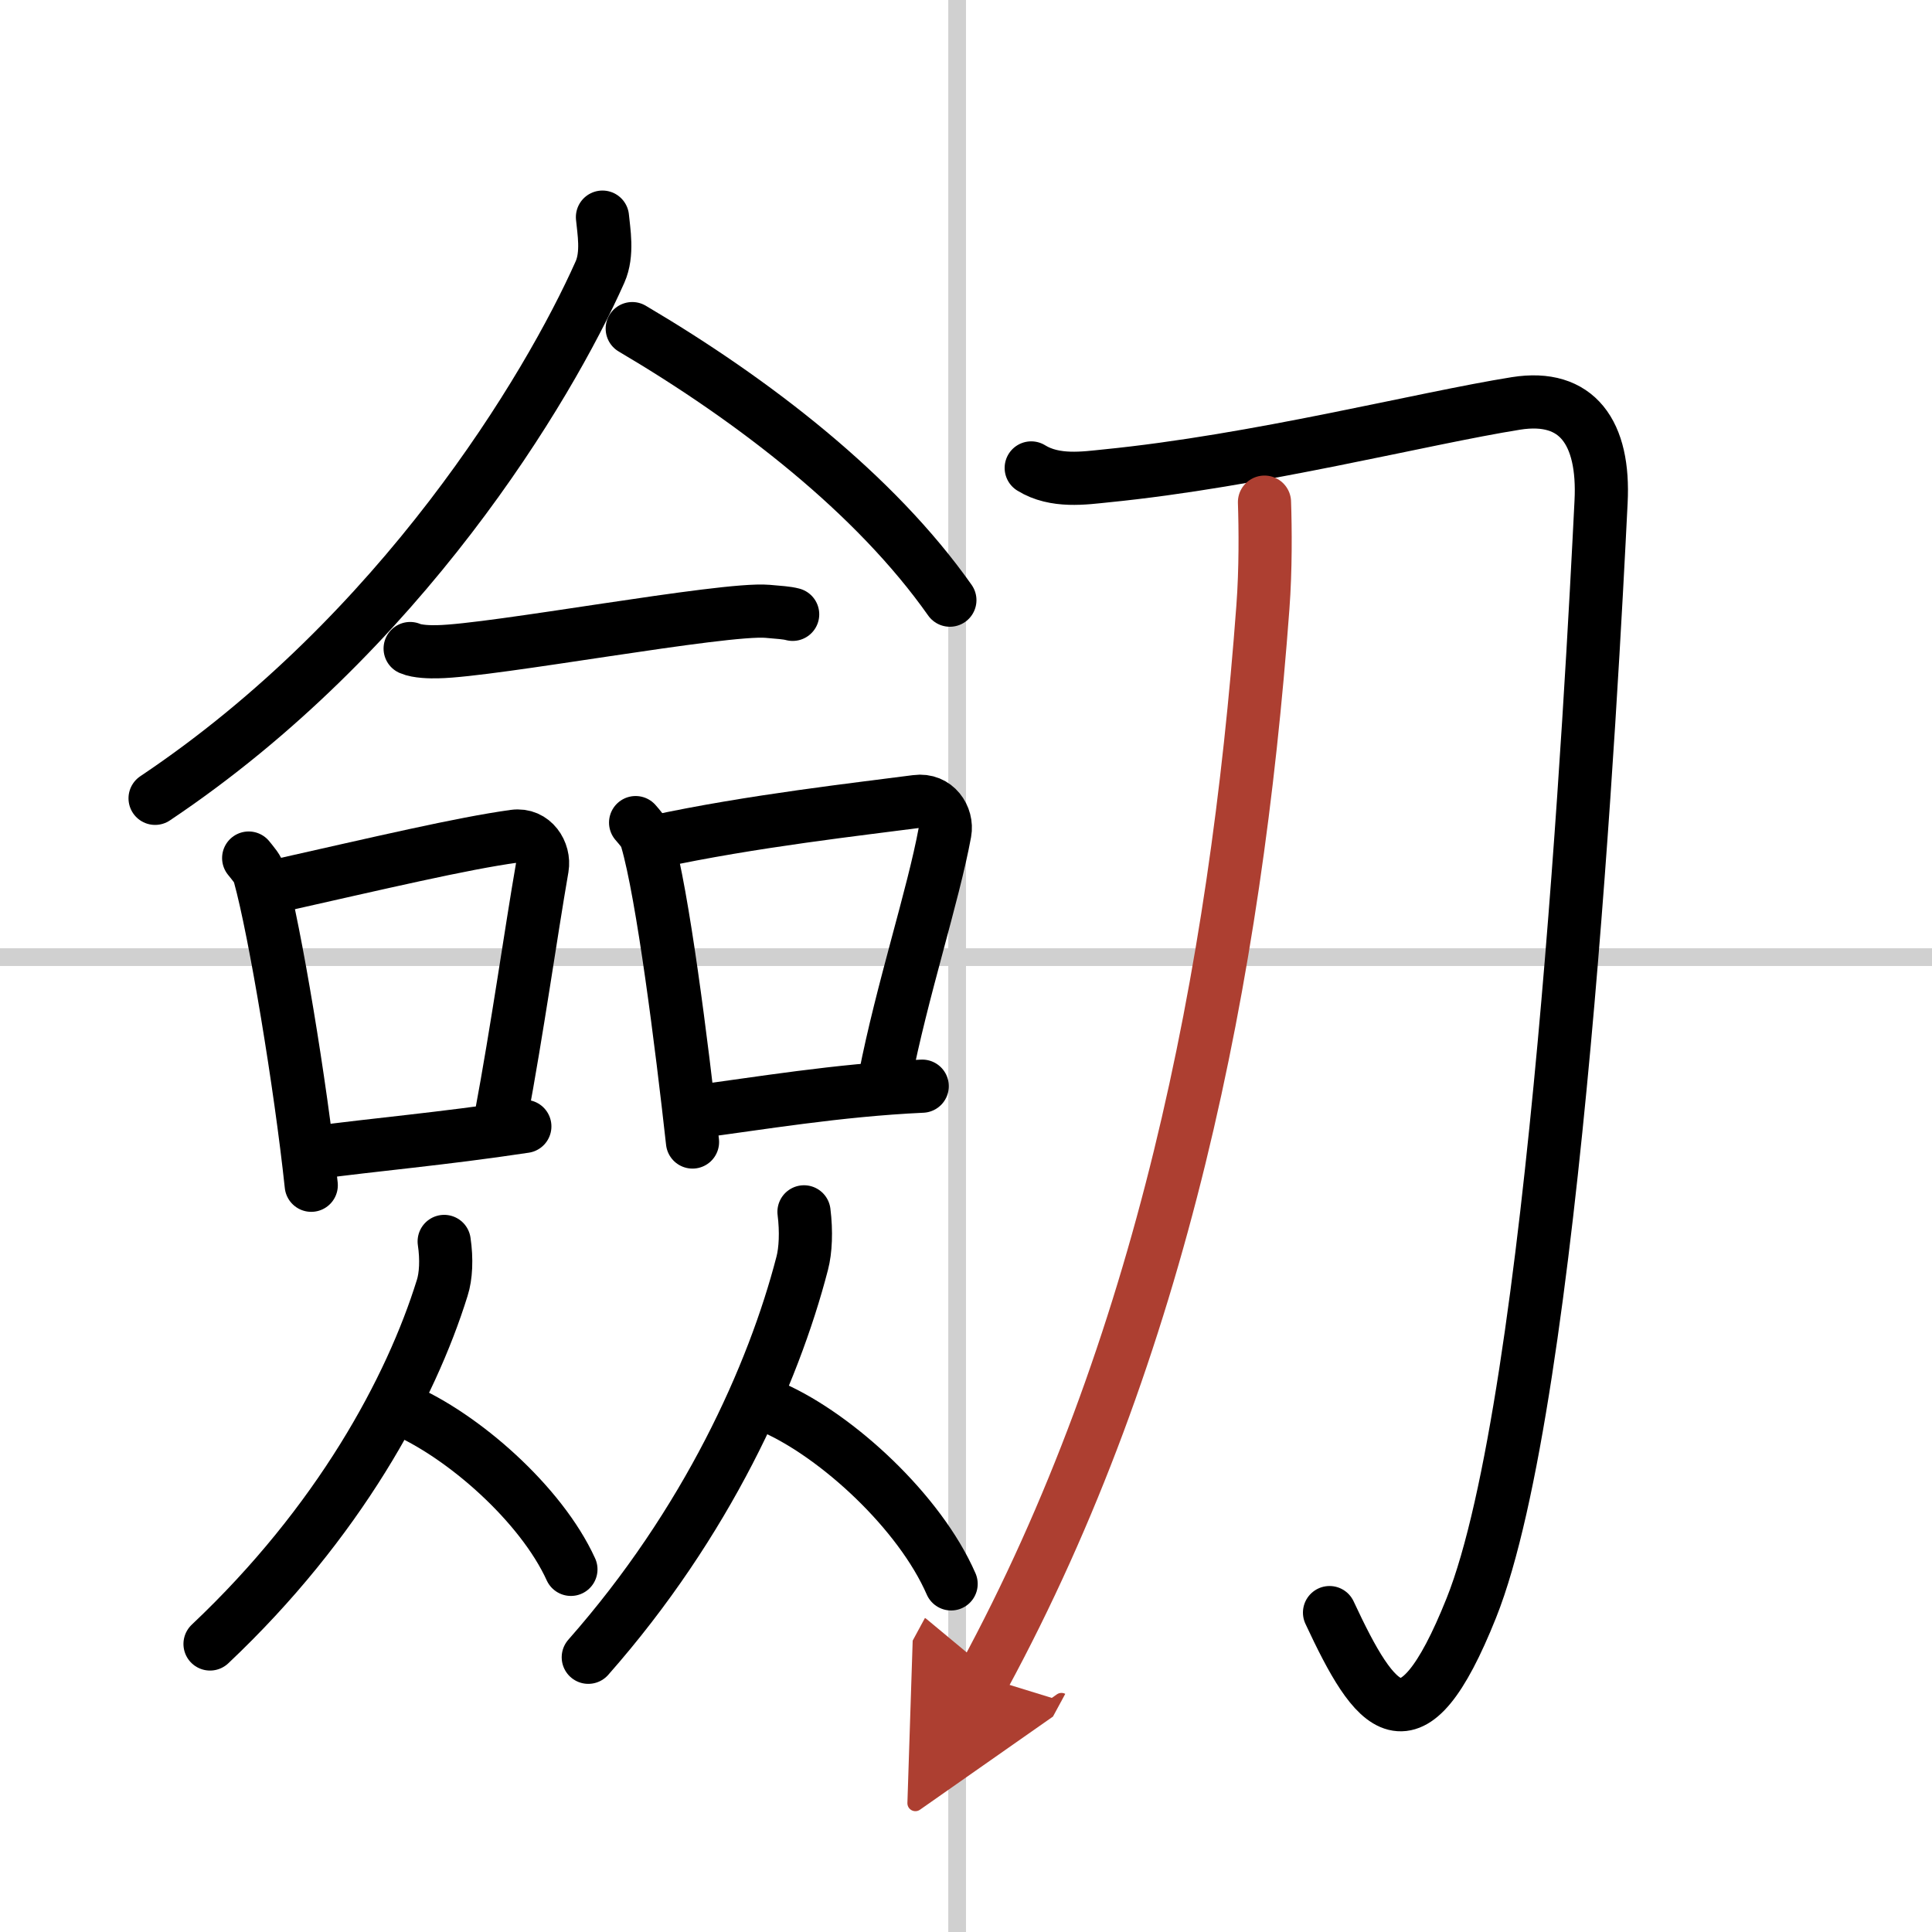
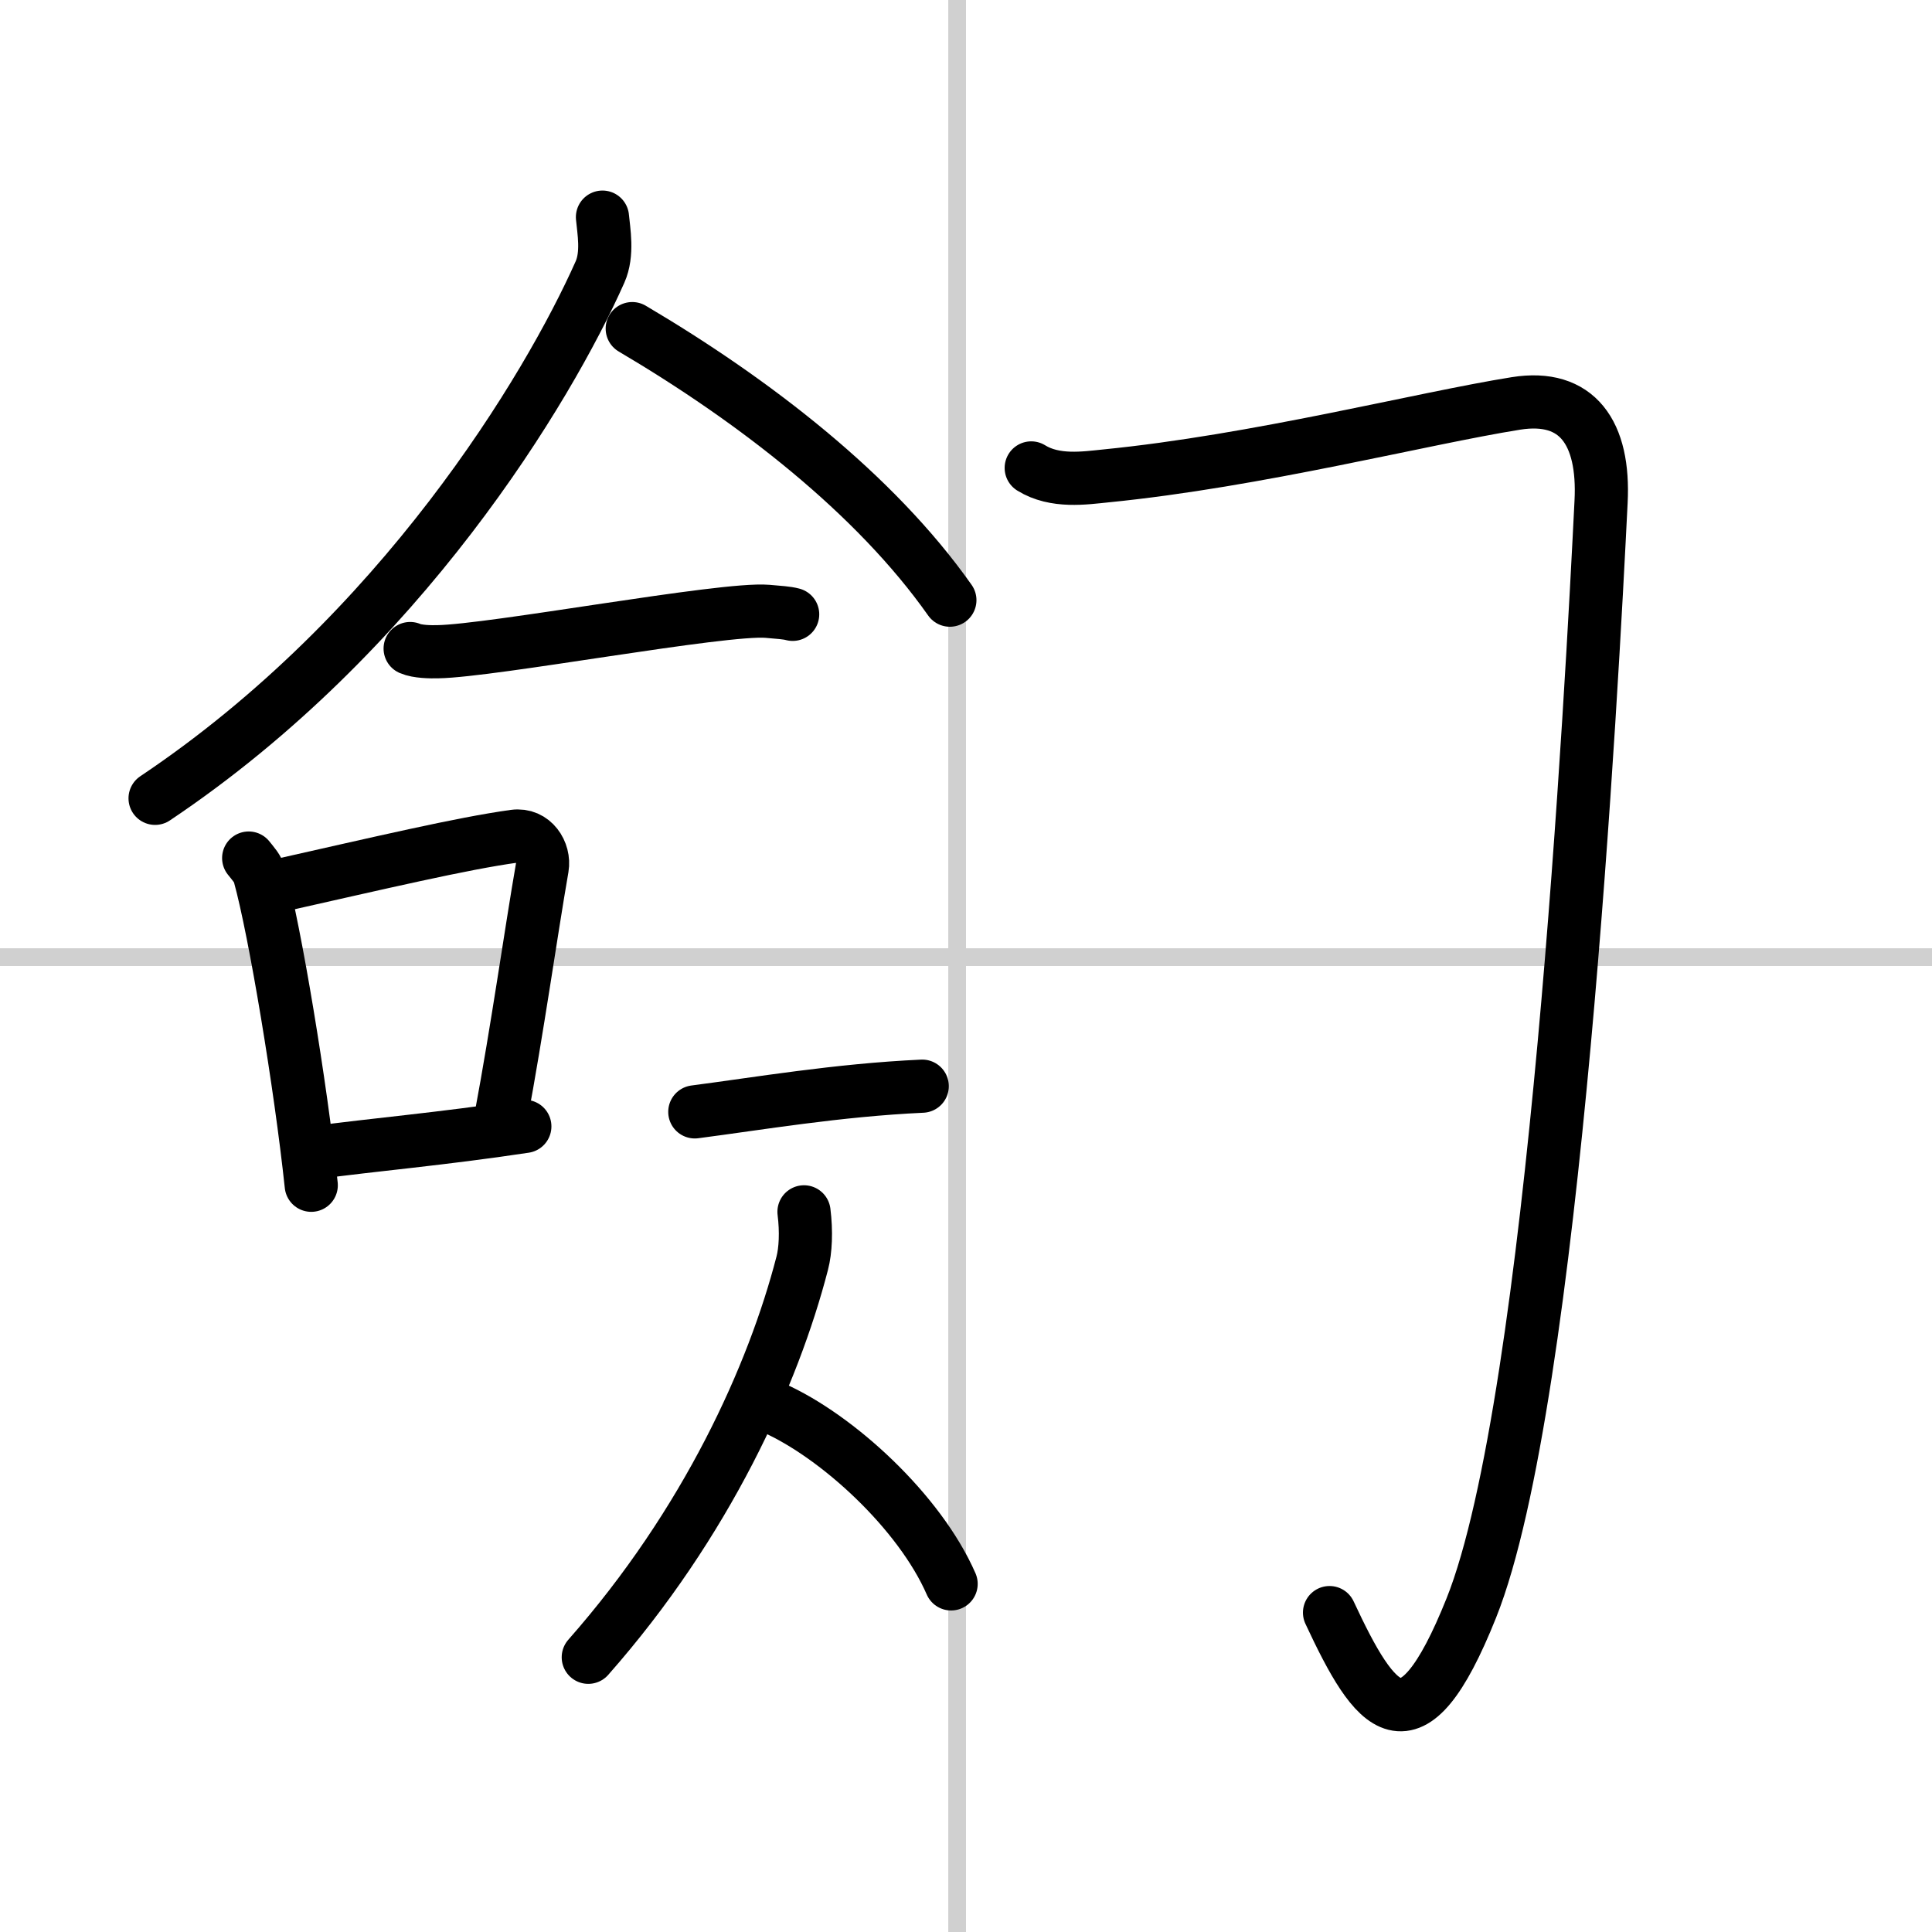
<svg xmlns="http://www.w3.org/2000/svg" width="400" height="400" viewBox="0 0 109 109">
  <defs>
    <marker id="a" markerWidth="4" orient="auto" refX="1" refY="5" viewBox="0 0 10 10">
      <polyline points="0 0 10 5 0 10 1 5" fill="#ad3f31" stroke="#ad3f31" />
    </marker>
  </defs>
  <g fill="none" stroke="#000" stroke-linecap="round" stroke-linejoin="round" stroke-width="3">
    <rect width="100%" height="100%" fill="#fff" stroke="#fff" />
    <line x1="54" x2="54" y2="109" stroke="#d0d0d0" stroke-width="1" />
    <line x2="109" y1="54" y2="54" stroke="#d0d0d0" stroke-width="1" />
    <path d="m33.99 12.25c0.07 0.77 0.32 2.07-0.14 3.1-2.93 6.58-11.22 20.4-25.1 29.69" />
    <path d="m35.67 18.54c6.88 4.06 13.7 9.33 17.92 15.32" />
    <path d="m23.14 36.59c0.41 0.18 1.15 0.19 1.55 0.18 3.11-0.05 16.11-2.49 18.61-2.28 0.67 0.06 1.08 0.08 1.42 0.17" />
    <path d="m14.03 48.41c0.25 0.32 0.51 0.58 0.62 0.98 0.87 3.15 2.31 11.83 2.91 17.48" />
    <path d="m15.21 50.08c6.4-1.44 10.84-2.49 13.8-2.9 1.08-0.15 1.73 0.9 1.58 1.78-0.64 3.68-1.39 9.05-2.34 14.13" />
    <path d="m17.68 65.04c3.47-0.47 7.15-0.77 11.93-1.49" />
-     <path d="m35.86 46.41c0.26 0.31 0.52 0.57 0.63 0.96 0.9 3.07 1.97 11.55 2.58 17.06" />
-     <path d="m36.97 47.49c5.39-1.17 11.71-1.87 14.73-2.27 1.11-0.15 1.77 0.87 1.61 1.74-0.66 3.59-2.42 8.92-3.39 13.89" />
    <path d="m39.2 62.73c3.55-0.46 8.05-1.23 12.83-1.45" />
-     <path d="m25.06 70.04c0.15 1 0.1 1.97-0.11 2.62-1.77 5.7-5.83 13.23-13.1 20.09" />
-     <path d="m22.63 79.49c3.47 1.47 7.9 5.36 9.58 9.05" />
    <path d="m45.36 68.37c0.14 1.11 0.09 2.18-0.1 2.9-1.63 6.3-5.37 14.63-12.07 22.23" />
    <path d="m43.6 79.41c3.64 1.61 8.29 5.89 10.06 9.95" />
    <path d="m58.18 26.4c1.34 0.83 3.02 0.57 4.21 0.45 8.56-0.85 17.82-3.24 23.14-4.09 3.46-0.55 5 1.66 4.8 5.55-0.51 10.25-2.61 50.63-7.32 62.41-3.42 8.55-5.41 5.81-8 0.26" />
-     <path d="m71.34 28.33c0.05 1.48 0.07 3.81-0.09 5.93-1.54 20.78-5.73 41.84-15.75 60.35" marker-end="url(#a)" stroke="#ad3f31" />
  </g>
</svg>